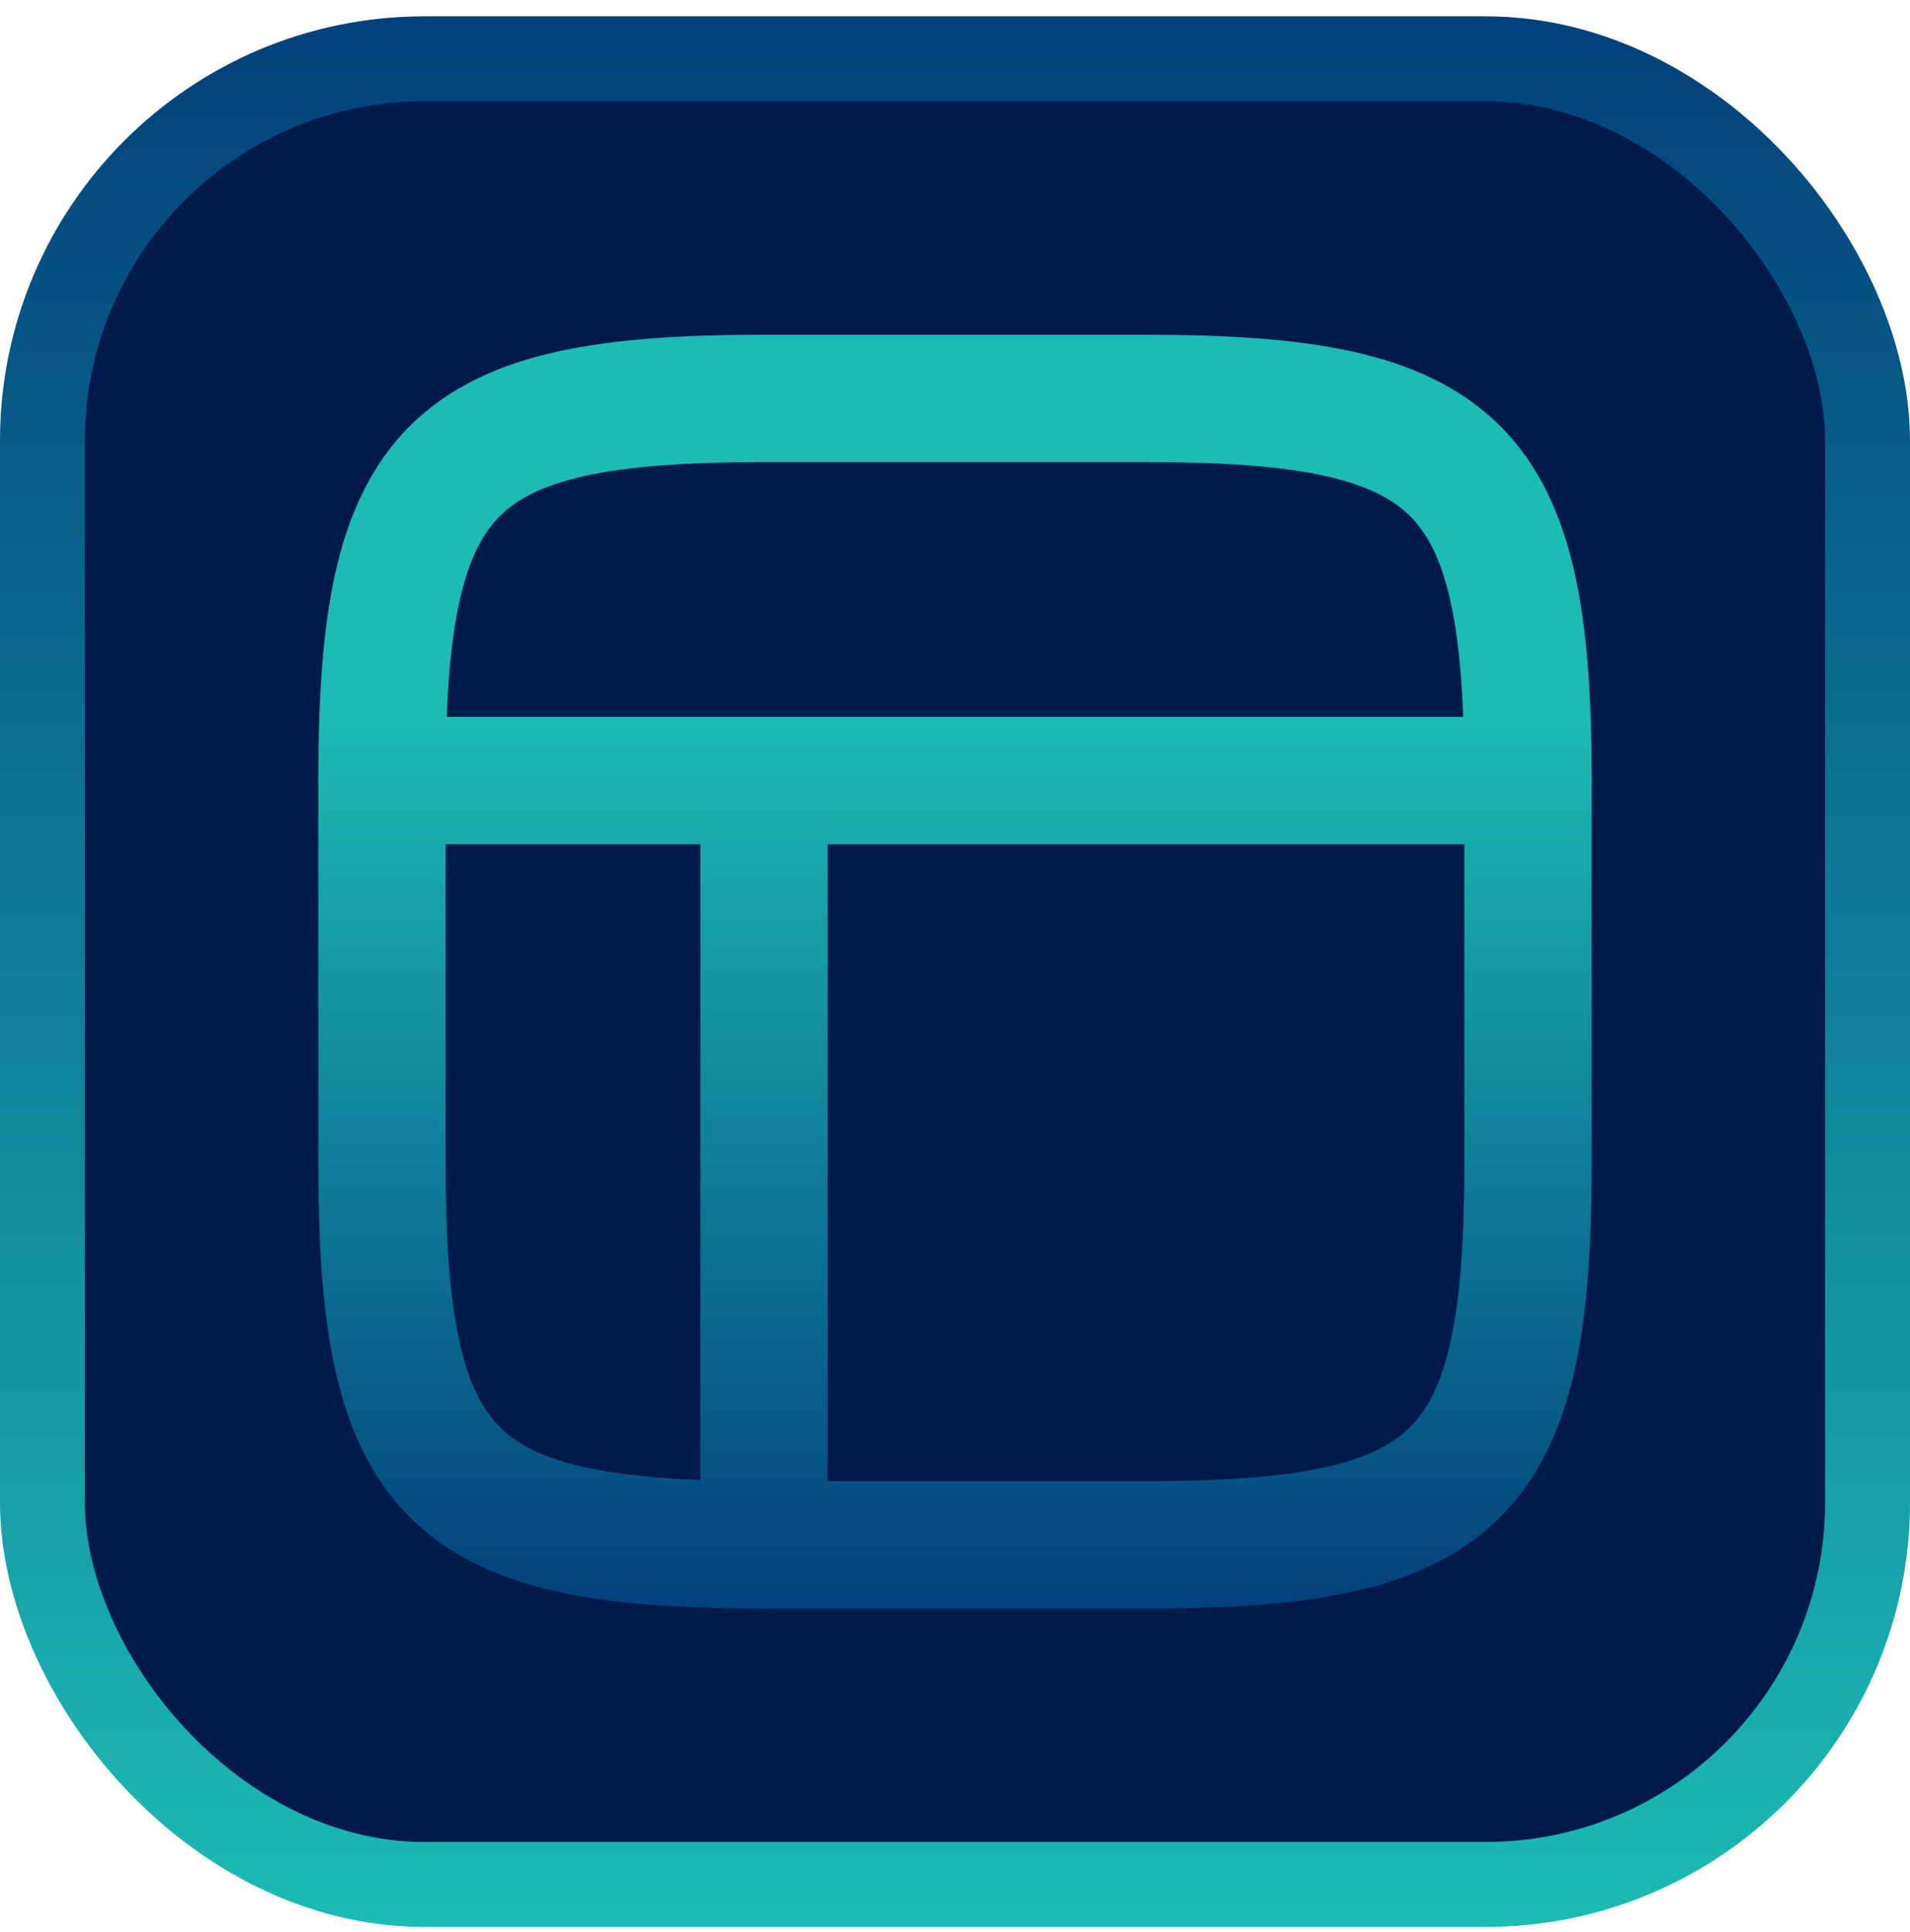
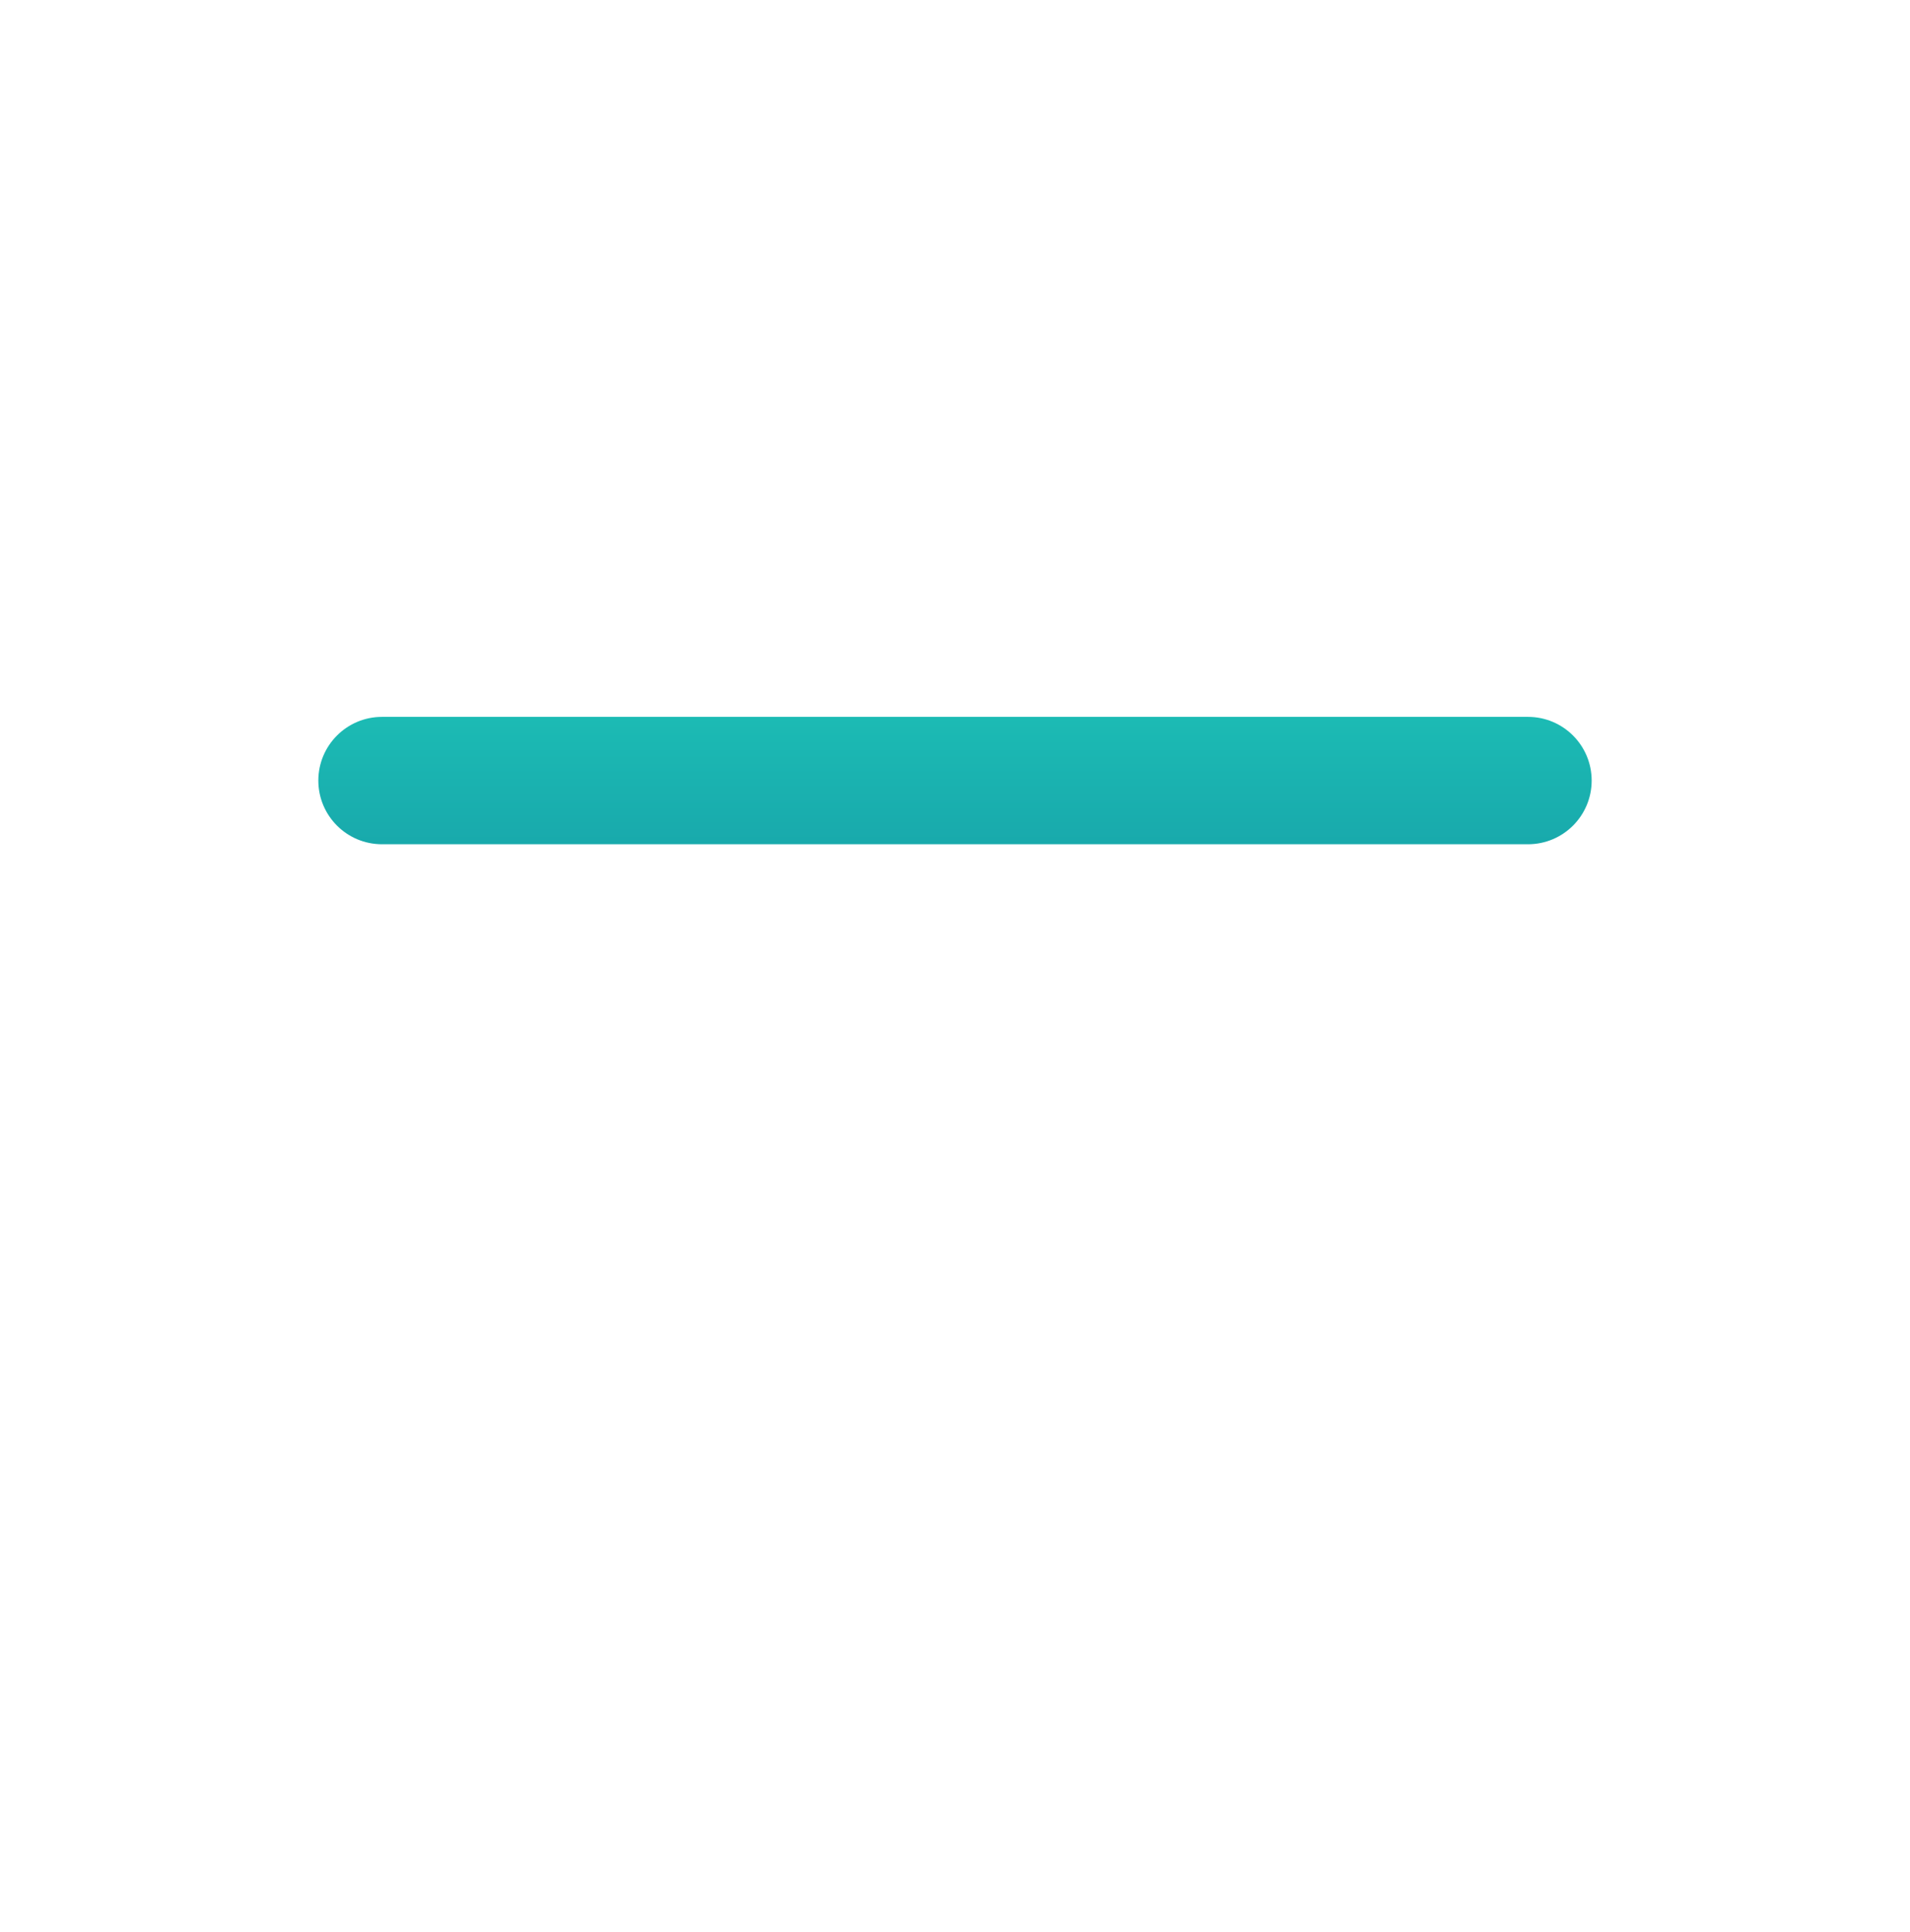
<svg xmlns="http://www.w3.org/2000/svg" width="90" height="91" viewBox="0 0 90 91" fill="none">
-   <rect x="2" y="2.769" width="86" height="86" rx="18" fill="#001B4B" />
-   <rect x="2" y="2.769" width="86" height="86" rx="18" stroke="url(#paint0_linear_85_2131)" stroke-width="4" />
-   <path fill-rule="evenodd" clip-rule="evenodd" d="M21.654 28.318C21.198 30.368 21 33.075 21 36.697V54.841C21 58.464 21.198 61.17 21.654 63.22C22.102 65.236 22.758 66.429 23.549 67.22C24.34 68.011 25.533 68.667 27.549 69.115C29.599 69.571 32.306 69.769 35.928 69.769H54.072C57.694 69.769 60.401 69.571 62.451 69.115C64.467 68.667 65.66 68.011 66.451 67.22C67.242 66.429 67.898 65.236 68.346 63.22C68.802 61.17 69 58.464 69 54.841V36.697C69 33.075 68.802 30.368 68.346 28.318C67.898 26.302 67.242 25.109 66.451 24.318C65.66 23.527 64.467 22.871 62.451 22.423C60.401 21.967 57.694 21.769 54.072 21.769H35.928C32.306 21.769 29.599 21.967 27.549 22.423C25.533 22.871 24.34 23.527 23.549 24.318C22.758 25.109 22.102 26.302 21.654 28.318ZM26.247 16.566C28.943 15.967 32.169 15.769 35.928 15.769H54.072C57.831 15.769 61.057 15.967 63.752 16.566C66.482 17.172 68.848 18.23 70.694 20.075C72.539 21.921 73.597 24.287 74.204 27.017C74.803 29.712 75 32.938 75 36.697V54.841C75 58.6 74.803 61.826 74.204 64.521C73.597 67.251 72.539 69.617 70.694 71.463C68.848 73.308 66.482 74.366 63.752 74.972C61.057 75.572 57.831 75.769 54.072 75.769H35.928C32.169 75.769 28.943 75.572 26.247 74.972C23.518 74.366 21.152 73.308 19.306 71.463C17.461 69.617 16.403 67.251 15.797 64.521C15.197 61.826 15 58.6 15 54.841V36.697C15 32.938 15.197 29.712 15.797 27.017C16.403 24.287 17.461 21.921 19.306 20.075C21.152 18.23 23.518 17.172 26.247 16.566Z" fill="url(#paint1_linear_85_2131)" />
  <path fill-rule="evenodd" clip-rule="evenodd" d="M75 36.769C75 38.426 73.657 39.769 72 39.769H18C16.343 39.769 15 38.426 15 36.769C15 35.112 16.343 33.769 18 33.769H72C73.657 33.769 75 35.112 75 36.769Z" fill="url(#paint2_linear_85_2131)" />
-   <path fill-rule="evenodd" clip-rule="evenodd" d="M36 75.769C34.343 75.769 33 74.426 33 72.769V36.769C33 35.112 34.343 33.769 36 33.769C37.657 33.769 39 35.112 39 36.769V72.769C39 74.426 37.657 75.769 36 75.769Z" fill="url(#paint3_linear_85_2131)" />
  <defs>
    <linearGradient id="paint0_linear_85_2131" x1="45" y1="0.769" x2="45" y2="90.769" gradientUnits="userSpaceOnUse">
      <stop stop-color="#02407B" />
      <stop offset="1" stop-color="#1CBBB4" />
    </linearGradient>
    <linearGradient id="paint1_linear_85_2131" x1="36" y1="33.769" x2="36" y2="75.769" gradientUnits="userSpaceOnUse">
      <stop stop-color="#1CBBB4" />
      <stop offset="1" stop-color="#02407B" />
    </linearGradient>
    <linearGradient id="paint2_linear_85_2131" x1="36" y1="33.769" x2="36" y2="75.769" gradientUnits="userSpaceOnUse">
      <stop stop-color="#1CBBB4" />
      <stop offset="1" stop-color="#02407B" />
    </linearGradient>
    <linearGradient id="paint3_linear_85_2131" x1="36" y1="33.769" x2="36" y2="75.769" gradientUnits="userSpaceOnUse">
      <stop stop-color="#1CBBB4" />
      <stop offset="1" stop-color="#02407B" />
    </linearGradient>
  </defs>
</svg>